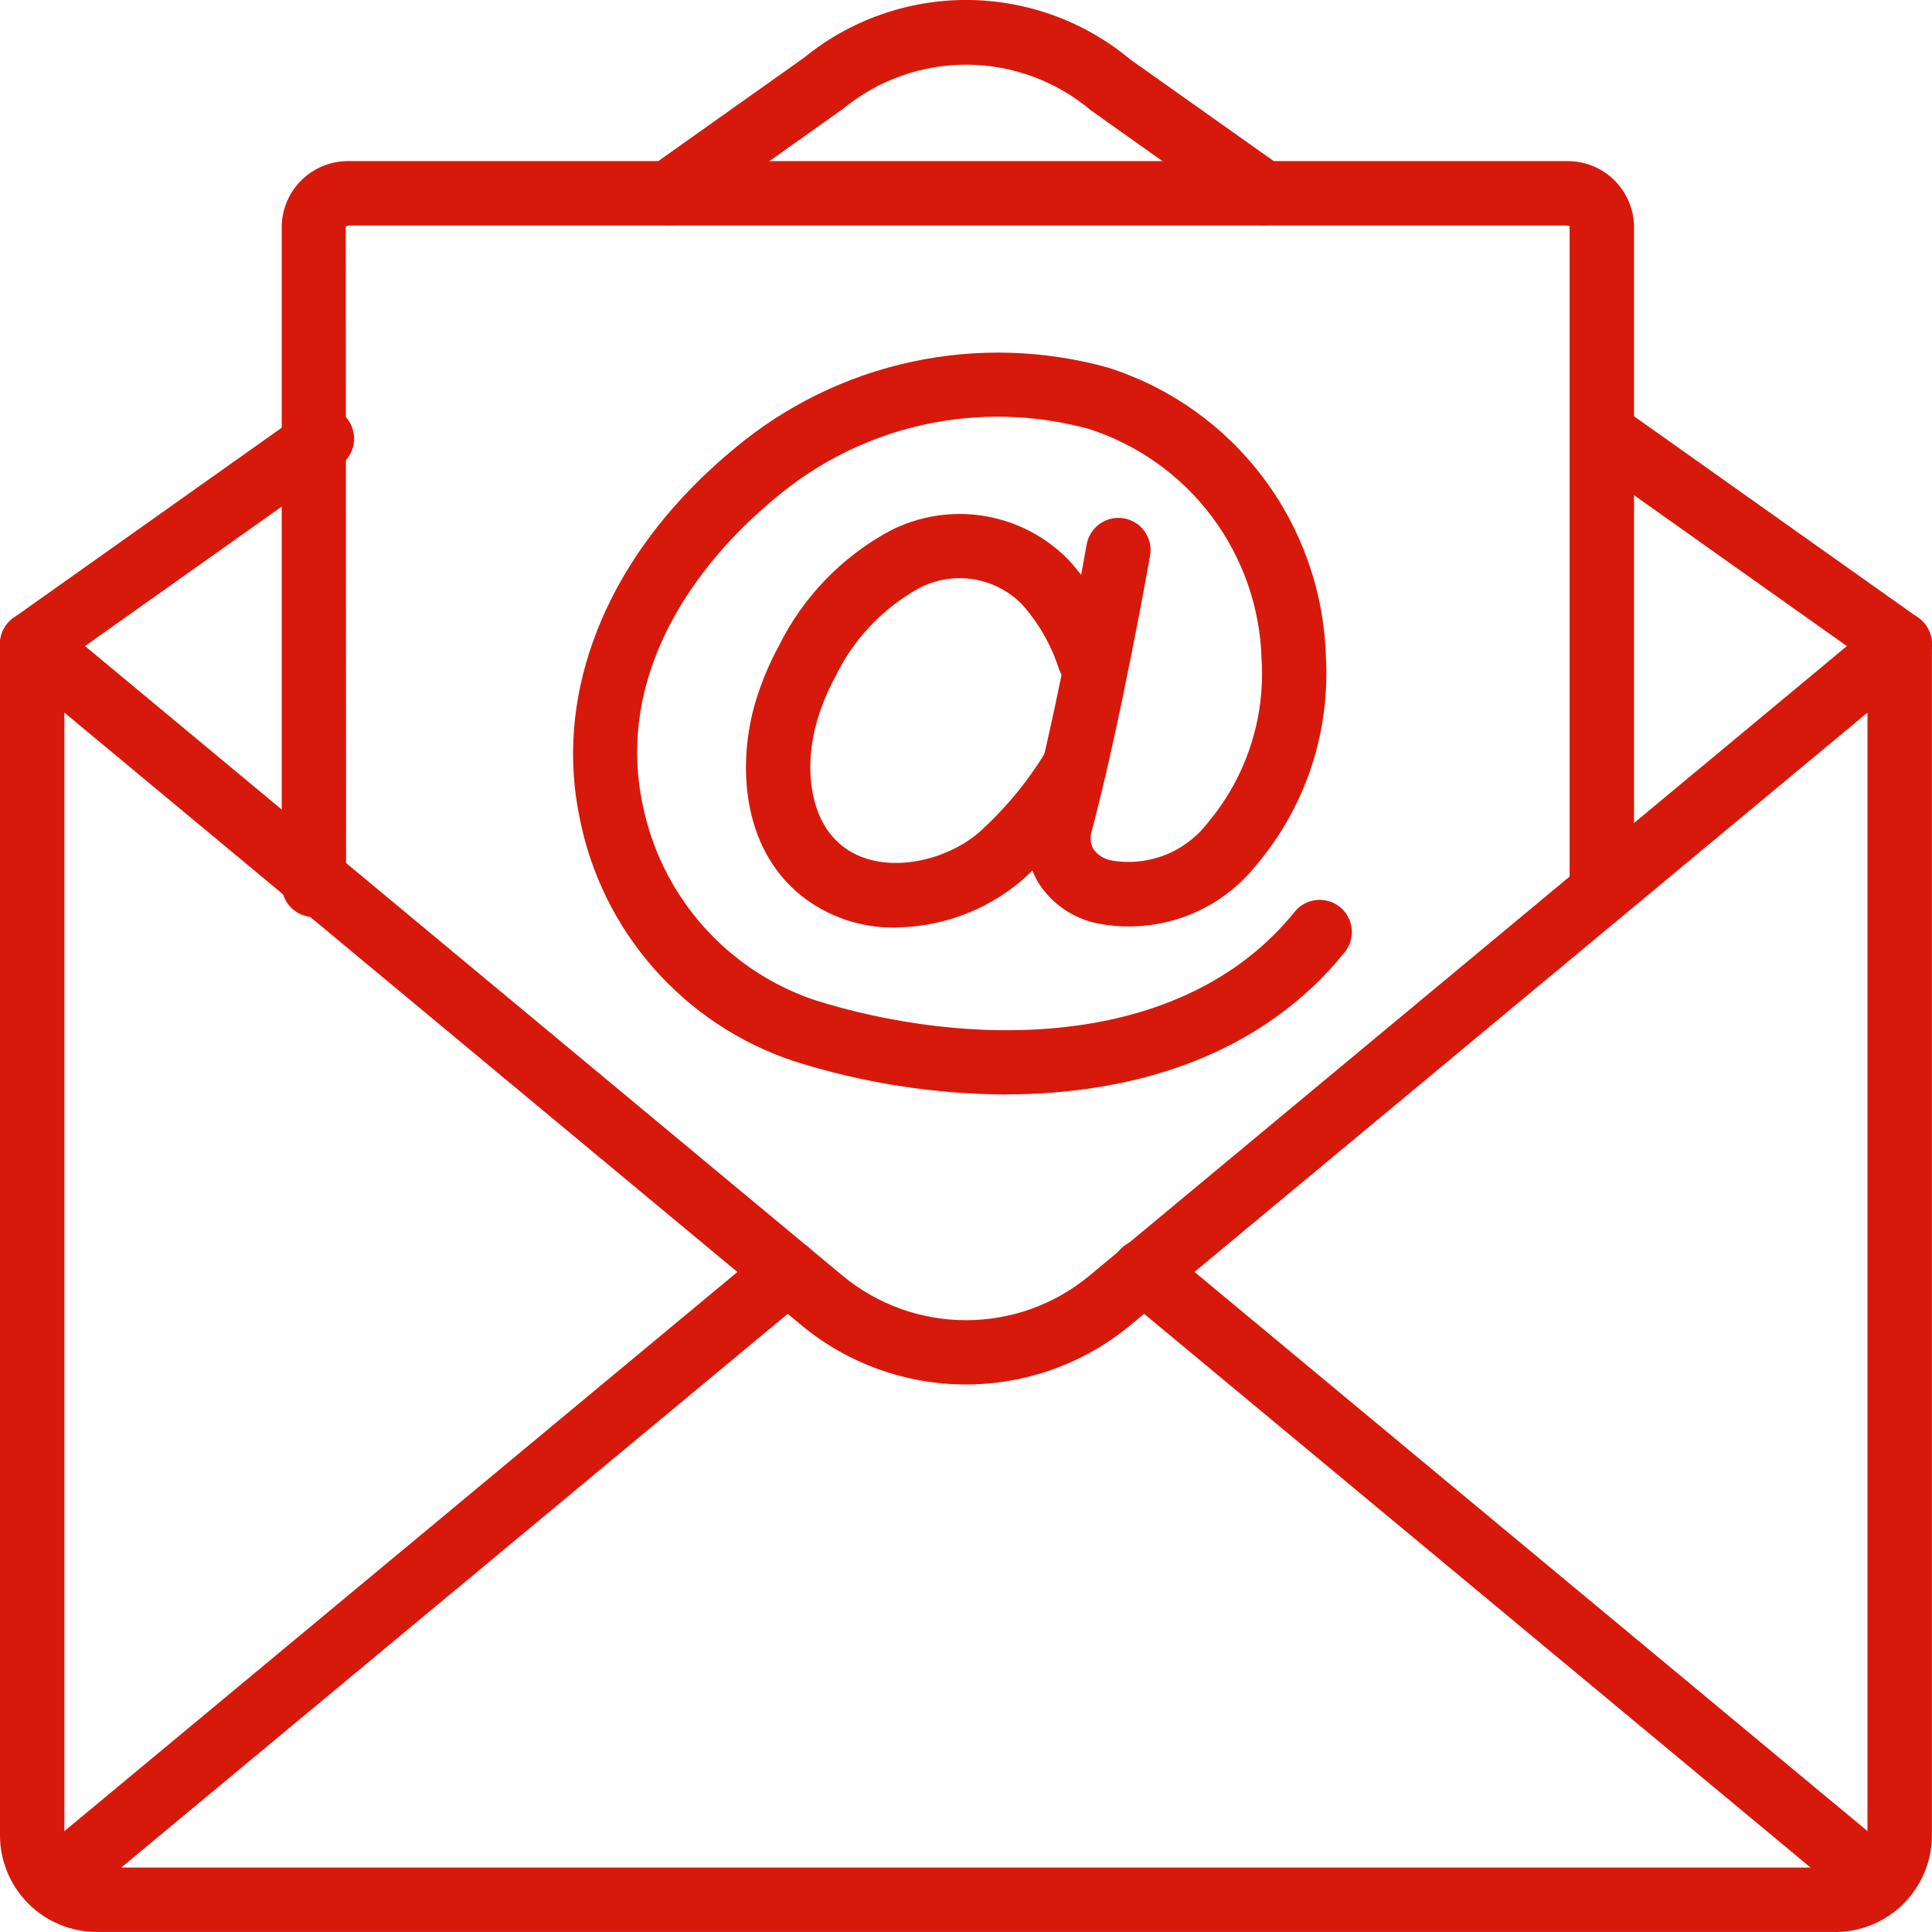
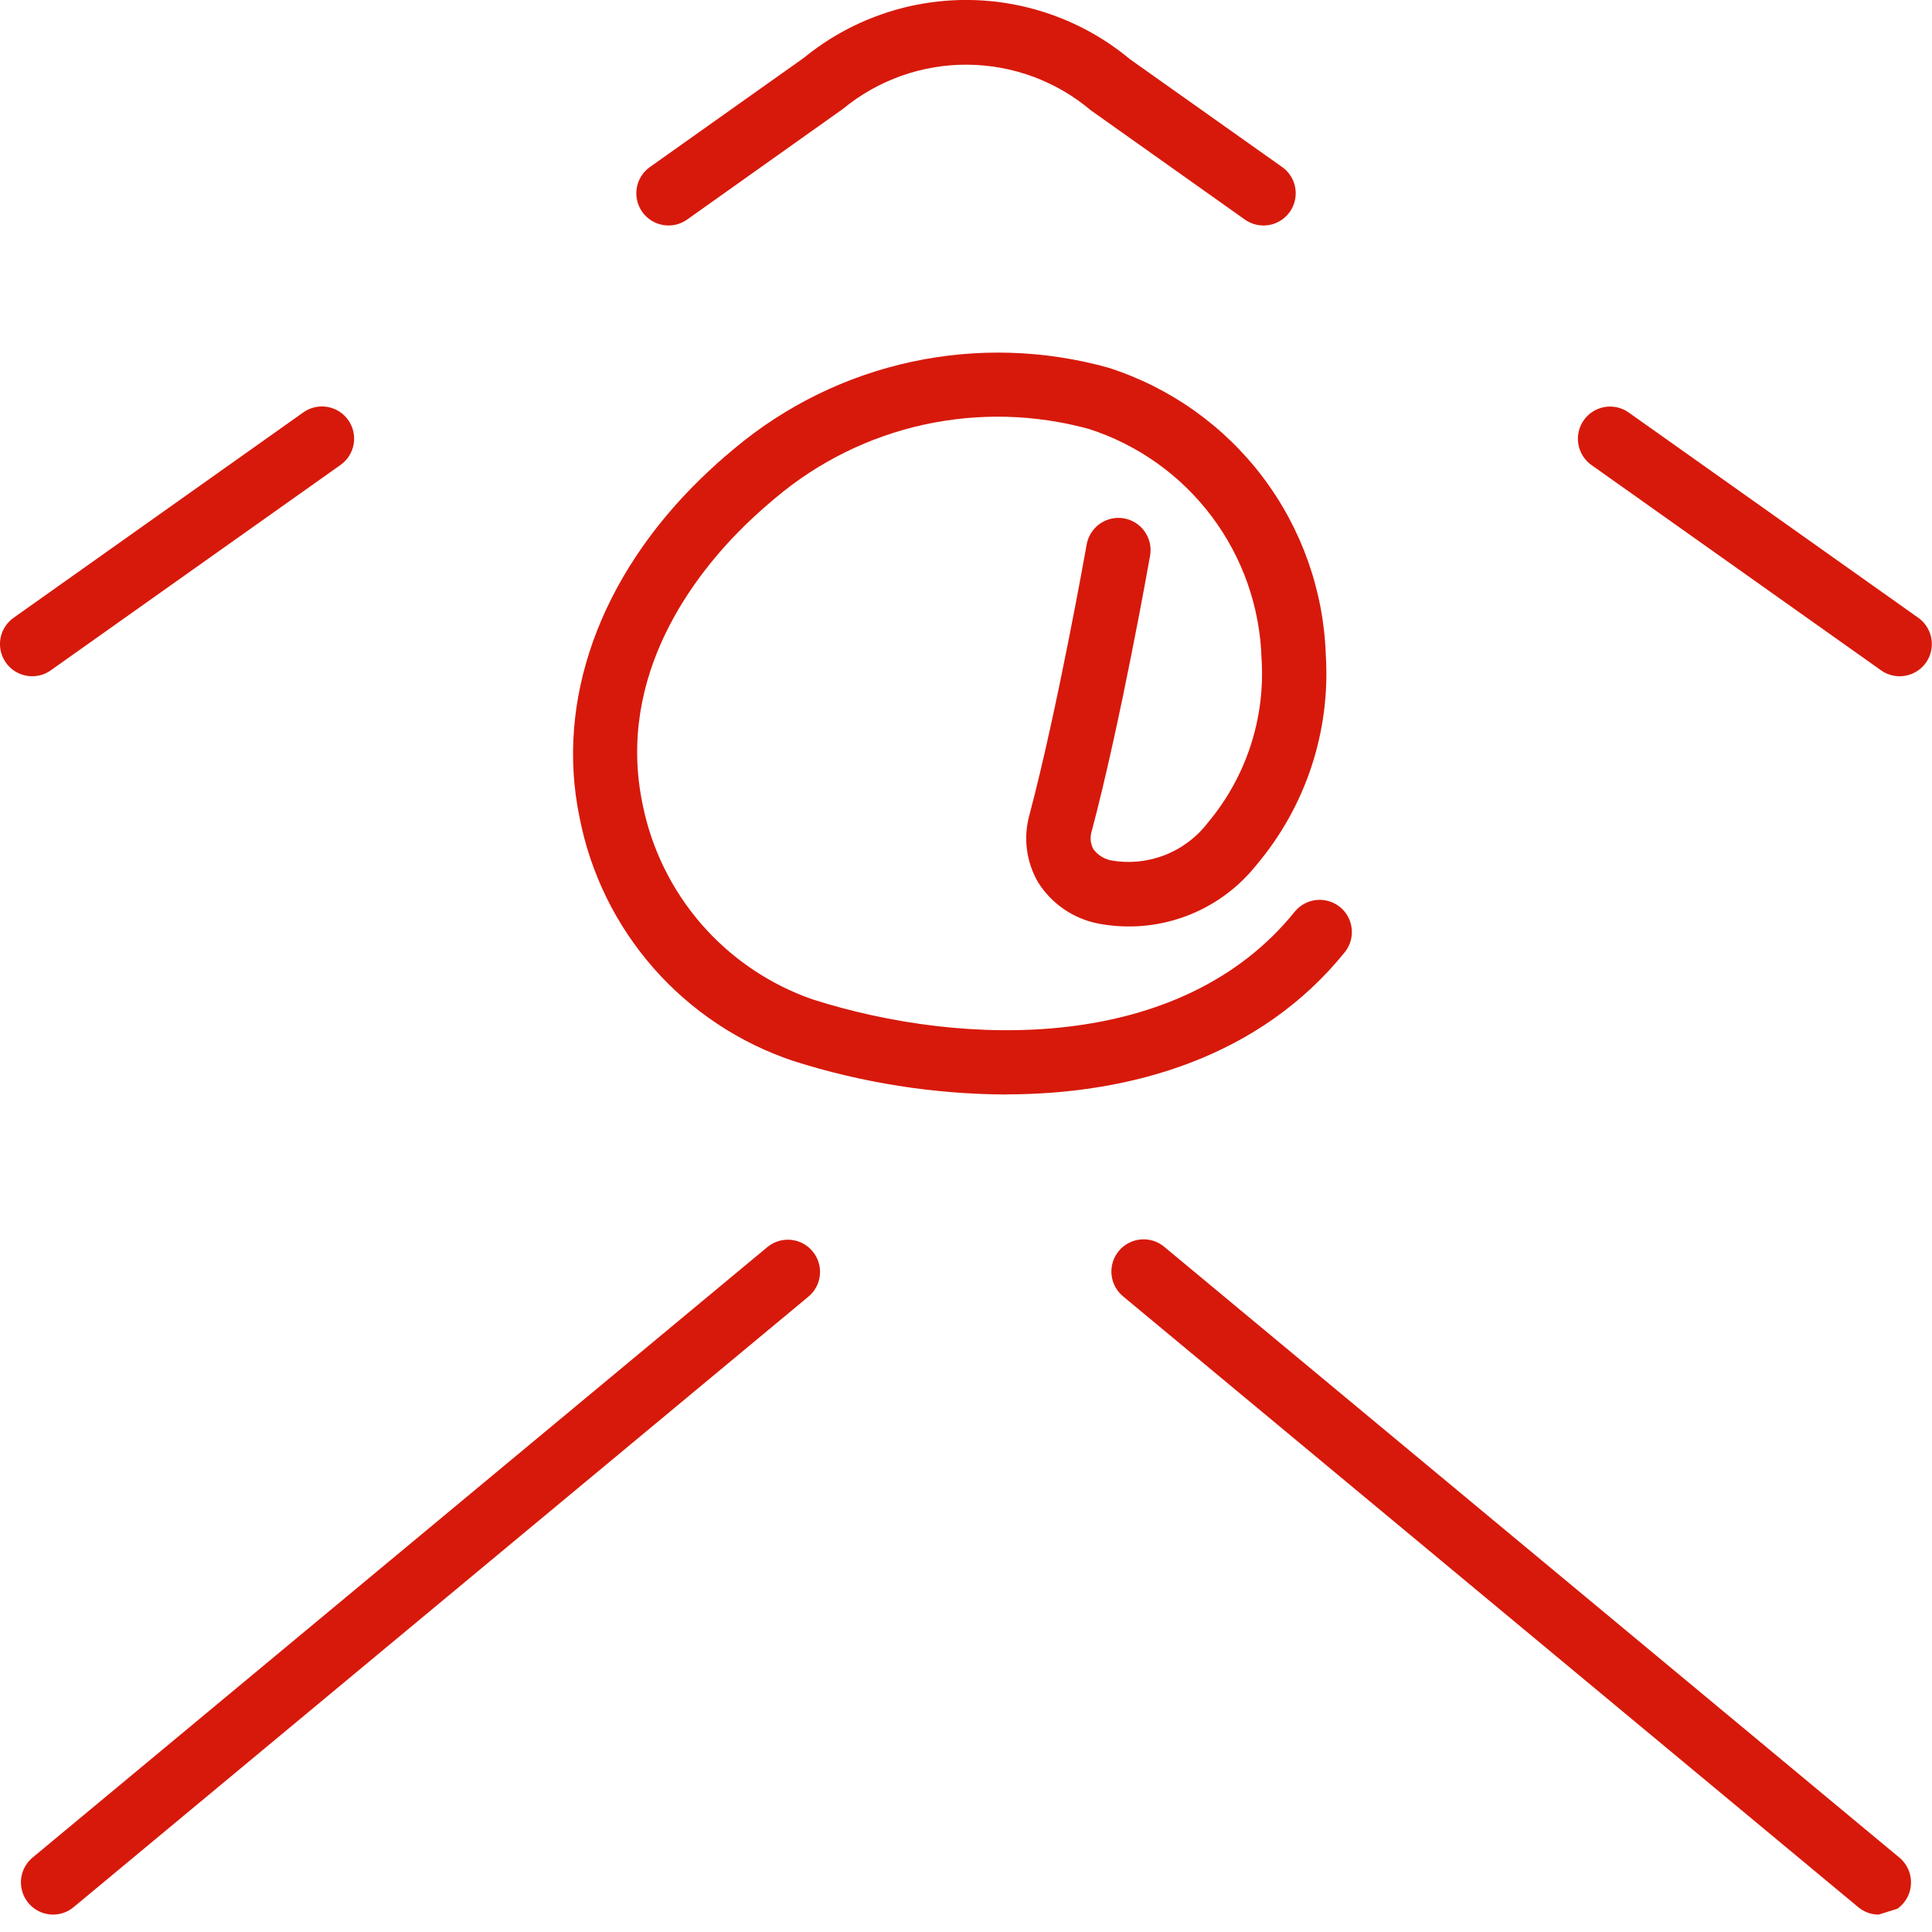
<svg xmlns="http://www.w3.org/2000/svg" version="1.1" width="48" height="48" viewBox="0,0,256,256">
  <g fill="#d7190b" fill-rule="nonzero" stroke="none" stroke-width="1" stroke-linecap="butt" stroke-linejoin="miter" stroke-miterlimit="10" stroke-dasharray="" stroke-dashoffset="0" font-family="none" font-weight="none" font-size="none" text-anchor="none" style="mix-blend-mode: normal">
    <g transform="translate(-0.002,0.012) scale(5.333,5.333)">
      <path d="M24.992,27.192c-1.793,-0.009 -3.575,-0.29 -5.283,-0.834c-1.341,-0.449 -2.539,-1.245 -3.472,-2.308c-0.933,-1.063 -1.567,-2.354 -1.837,-3.742c-0.602,-2.901 0.496,-5.968 3.011,-8.416c0.27,-0.263 0.551,-0.515 0.842,-0.755c1.269,-1.062 2.777,-1.8 4.394,-2.149c1.617,-0.349 3.296,-0.299 4.89,0.145c1.529,0.488 2.869,1.437 3.837,2.717c0.968,1.28 1.516,2.828 1.568,4.432c0.117,1.892 -0.499,3.756 -1.722,5.205c-0.462,0.582 -1.076,1.026 -1.774,1.282c-0.698,0.256 -1.453,0.315 -2.183,0.171c-0.301,-0.062 -0.586,-0.185 -0.839,-0.36c-0.253,-0.175 -0.467,-0.4 -0.631,-0.66c-0.147,-0.253 -0.241,-0.532 -0.278,-0.823c-0.036,-0.29 -0.014,-0.584 0.067,-0.866c0.7,-2.645 1.411,-6.664 1.418,-6.704c0.018,-0.103 0.057,-0.202 0.113,-0.291c0.057,-0.089 0.13,-0.165 0.216,-0.226c0.086,-0.06 0.183,-0.103 0.286,-0.126c0.103,-0.023 0.209,-0.025 0.312,-0.007c0.103,0.018 0.202,0.057 0.291,0.113c0.089,0.057 0.165,0.13 0.225,0.216c0.06,0.086 0.103,0.183 0.126,0.286c0.023,0.103 0.025,0.209 0.007,0.312c-0.03,0.167 -0.73,4.126 -1.447,6.834c-0.025,0.074 -0.035,0.153 -0.029,0.231c0.006,0.078 0.028,0.154 0.065,0.224c0.111,0.153 0.278,0.256 0.464,0.286c0.447,0.075 0.905,0.026 1.326,-0.141c0.421,-0.167 0.788,-0.446 1.062,-0.807c0.949,-1.135 1.425,-2.593 1.328,-4.07c-0.038,-1.277 -0.47,-2.51 -1.238,-3.532c-0.767,-1.021 -1.831,-1.78 -3.047,-2.172c-1.339,-0.368 -2.748,-0.405 -4.104,-0.108c-1.357,0.298 -2.621,0.921 -3.683,1.816c-0.257,0.214 -0.507,0.437 -0.747,0.67c-1.243,1.21 -3.23,3.72 -2.56,6.944c0.221,1.107 0.728,2.137 1.469,2.988c0.742,0.851 1.693,1.493 2.759,1.863c3.752,1.197 9.144,1.342 11.984,-2.19c0.135,-0.16 0.326,-0.261 0.534,-0.281c0.208,-0.02 0.416,0.042 0.579,0.172c0.163,0.131 0.268,0.32 0.293,0.528c0.025,0.208 -0.032,0.417 -0.159,0.583c-2.101,2.613 -5.298,3.547 -8.434,3.547z" />
-       <path d="M22.253,23.044c-0.846,0.015 -1.671,-0.262 -2.336,-0.785c-1.535,-1.229 -1.578,-3.364 -1.147,-4.818c0.146,-0.484 0.34,-0.952 0.582,-1.396c0.6,-1.211 1.56,-2.207 2.748,-2.852c0.721,-0.374 1.542,-0.506 2.344,-0.377c0.801,0.129 1.54,0.512 2.107,1.094c0.577,0.633 1.012,1.382 1.275,2.197c0.066,0.199 0.052,0.415 -0.04,0.604c-0.092,0.188 -0.254,0.333 -0.451,0.403c-0.197,0.07 -0.414,0.06 -0.604,-0.028c-0.19,-0.088 -0.338,-0.247 -0.412,-0.443c-0.19,-0.602 -0.505,-1.157 -0.925,-1.628c-0.33,-0.338 -0.762,-0.558 -1.229,-0.628c-0.467,-0.07 -0.944,0.015 -1.359,0.241c-0.891,0.502 -1.607,1.265 -2.052,2.186c-0.187,0.345 -0.338,0.709 -0.45,1.085c-0.311,1.051 -0.242,2.424 0.615,3.11c0.938,0.754 2.52,0.435 3.41,-0.333c0.663,-0.597 1.233,-1.291 1.69,-2.058c0.055,-0.089 0.128,-0.167 0.213,-0.228c0.085,-0.061 0.182,-0.105 0.284,-0.129c0.102,-0.024 0.208,-0.028 0.312,-0.011c0.104,0.017 0.203,0.054 0.292,0.11c0.089,0.056 0.167,0.128 0.228,0.213c0.061,0.085 0.105,0.182 0.129,0.284c0.024,0.102 0.028,0.208 0.011,0.312c-0.017,0.104 -0.054,0.203 -0.11,0.292c-0.542,0.903 -1.217,1.719 -2.002,2.422c-0.875,0.738 -1.98,1.148 -3.124,1.158z" />
-       <path d="M45.6,47.999h-43.2c-0.636,-0.001 -1.246,-0.254 -1.696,-0.704c-0.45,-0.45 -0.703,-1.06 -0.704,-1.696v-29.6c-0,-0.152 0.043,-0.301 0.125,-0.429c0.082,-0.128 0.198,-0.231 0.336,-0.295c0.138,-0.065 0.291,-0.088 0.442,-0.069c0.151,0.019 0.293,0.081 0.41,0.179l19.629,16.314c0.861,0.712 1.943,1.101 3.06,1.101c1.117,0 2.199,-0.389 3.06,-1.101l19.627,-16.314c0.117,-0.097 0.259,-0.159 0.41,-0.179c0.151,-0.019 0.304,0.005 0.442,0.069c0.138,0.065 0.254,0.167 0.336,0.296c0.082,0.129 0.125,0.278 0.124,0.43v29.6c-0.001,0.636 -0.254,1.246 -0.704,1.696c-0.45,0.45 -1.06,0.703 -1.696,0.704zM1.6,17.704v27.895c0,0.442 0.358,0.8 0.8,0.8h43.2c0.212,0 0.416,-0.084 0.566,-0.234c0.15,-0.15 0.234,-0.353 0.234,-0.566v-27.895l-18.318,15.224c-1.148,0.949 -2.591,1.468 -4.081,1.469c-1.49,0 -2.933,-0.518 -4.082,-1.467z" />
-       <path d="M0.802,16.8c-0.17,0 -0.335,-0.053 -0.473,-0.153c-0.137,-0.1 -0.239,-0.241 -0.291,-0.403c-0.052,-0.162 -0.051,-0.336 0.003,-0.497c0.054,-0.161 0.158,-0.301 0.296,-0.399l7.2,-5.104c0.173,-0.123 0.388,-0.172 0.597,-0.136c0.209,0.036 0.396,0.153 0.518,0.326c0.123,0.173 0.172,0.388 0.136,0.597c-0.036,0.209 -0.153,0.396 -0.326,0.518l-7.2,5.104c-0.135,0.096 -0.296,0.147 -0.462,0.147zM47.2,16.8c-0.166,0 -0.327,-0.051 -0.462,-0.147l-7.2,-5.104c-0.171,-0.123 -0.287,-0.309 -0.322,-0.518c-0.035,-0.208 0.014,-0.422 0.136,-0.594c0.122,-0.172 0.307,-0.289 0.515,-0.326c0.208,-0.036 0.422,0.011 0.595,0.132l7.2,5.104c0.139,0.098 0.242,0.238 0.296,0.399c0.054,0.161 0.055,0.335 0.004,0.497c-0.051,0.162 -0.153,0.303 -0.29,0.403c-0.137,0.1 -0.303,0.154 -0.473,0.154zM31.393,5.6c-0.166,0 -0.327,-0.051 -0.462,-0.147l-3.824,-2.712c-0.86,-0.727 -1.948,-1.129 -3.074,-1.136c-1.126,-0.007 -2.219,0.382 -3.088,1.098l-3.872,2.75c-0.173,0.123 -0.388,0.172 -0.597,0.136c-0.209,-0.036 -0.396,-0.153 -0.518,-0.326c-0.123,-0.173 -0.172,-0.388 -0.136,-0.597c0.036,-0.209 0.153,-0.396 0.326,-0.518l3.824,-2.712c1.146,-0.937 2.582,-1.445 4.061,-1.439c1.48,0.007 2.911,0.528 4.048,1.476l3.776,2.675c0.139,0.098 0.242,0.238 0.296,0.399c0.054,0.161 0.055,0.335 0.003,0.497c-0.052,0.162 -0.154,0.303 -0.291,0.403c-0.137,0.1 -0.303,0.154 -0.473,0.154zM1.321,47.568c-0.165,0 -0.326,-0.05 -0.46,-0.145c-0.135,-0.095 -0.237,-0.228 -0.293,-0.383c-0.056,-0.155 -0.063,-0.323 -0.02,-0.482c0.043,-0.159 0.135,-0.301 0.261,-0.406l18.256,-15.168c0.081,-0.067 0.174,-0.118 0.275,-0.149c0.1,-0.031 0.206,-0.042 0.31,-0.032c0.105,0.01 0.206,0.04 0.299,0.089c0.093,0.049 0.175,0.116 0.242,0.197c0.067,0.081 0.118,0.174 0.149,0.275c0.031,0.1 0.042,0.206 0.032,0.31c-0.01,0.105 -0.04,0.206 -0.089,0.299c-0.049,0.093 -0.116,0.175 -0.197,0.242l-18.256,15.168c-0.143,0.119 -0.324,0.185 -0.51,0.185zM46.68,47.568c-0.187,0 -0.367,-0.065 -0.51,-0.185l-18.256,-15.168c-0.083,-0.067 -0.152,-0.149 -0.203,-0.242c-0.051,-0.093 -0.082,-0.196 -0.093,-0.302c-0.011,-0.106 -0,-0.212 0.031,-0.314c0.031,-0.102 0.082,-0.196 0.15,-0.278c0.068,-0.082 0.151,-0.149 0.246,-0.198c0.094,-0.049 0.197,-0.079 0.303,-0.088c0.106,-0.009 0.212,0.004 0.314,0.036c0.101,0.033 0.195,0.085 0.275,0.155l18.256,15.168c0.127,0.105 0.218,0.247 0.261,0.406c0.043,0.159 0.036,0.327 -0.019,0.482c-0.056,0.155 -0.159,0.289 -0.293,0.383c-0.135,0.095 -0.296,0.144 -0.46,0.144z" />
-       <path d="M39.8,22.785c-0.212,0 -0.416,-0.084 -0.566,-0.234c-0.15,-0.15 -0.234,-0.353 -0.234,-0.566v-16.378c-0.002,0.016 -0.034,-0.006 -0.088,-0.006h-30.224c-0.018,-0.001 -0.035,0.001 -0.052,0.007c-0.017,0.006 -0.032,0.015 -0.044,0.027l0.008,16.35c0,0.212 -0.084,0.416 -0.234,0.566c-0.15,0.15 -0.354,0.234 -0.566,0.234c-0.212,0 -0.416,-0.084 -0.566,-0.234c-0.15,-0.15 -0.234,-0.353 -0.234,-0.566v-16.384c0.013,-0.436 0.197,-0.849 0.514,-1.149c0.316,-0.3 0.739,-0.462 1.174,-0.451h30.224c0.436,-0.011 0.858,0.152 1.174,0.451c0.316,0.3 0.501,0.713 0.514,1.149v16.384c0,0.212 -0.084,0.416 -0.234,0.566c-0.15,0.15 -0.353,0.234 -0.566,0.234z" />
+       <path d="M0.802,16.8c-0.17,0 -0.335,-0.053 -0.473,-0.153c-0.137,-0.1 -0.239,-0.241 -0.291,-0.403c-0.052,-0.162 -0.051,-0.336 0.003,-0.497c0.054,-0.161 0.158,-0.301 0.296,-0.399l7.2,-5.104c0.173,-0.123 0.388,-0.172 0.597,-0.136c0.209,0.036 0.396,0.153 0.518,0.326c0.123,0.173 0.172,0.388 0.136,0.597c-0.036,0.209 -0.153,0.396 -0.326,0.518l-7.2,5.104c-0.135,0.096 -0.296,0.147 -0.462,0.147zM47.2,16.8c-0.166,0 -0.327,-0.051 -0.462,-0.147l-7.2,-5.104c-0.171,-0.123 -0.287,-0.309 -0.322,-0.518c-0.035,-0.208 0.014,-0.422 0.136,-0.594c0.122,-0.172 0.307,-0.289 0.515,-0.326c0.208,-0.036 0.422,0.011 0.595,0.132l7.2,5.104c0.139,0.098 0.242,0.238 0.296,0.399c0.054,0.161 0.055,0.335 0.004,0.497c-0.051,0.162 -0.153,0.303 -0.29,0.403c-0.137,0.1 -0.303,0.154 -0.473,0.154zM31.393,5.6c-0.166,0 -0.327,-0.051 -0.462,-0.147l-3.824,-2.712c-0.86,-0.727 -1.948,-1.129 -3.074,-1.136c-1.126,-0.007 -2.219,0.382 -3.088,1.098l-3.872,2.75c-0.173,0.123 -0.388,0.172 -0.597,0.136c-0.209,-0.036 -0.396,-0.153 -0.518,-0.326c-0.123,-0.173 -0.172,-0.388 -0.136,-0.597c0.036,-0.209 0.153,-0.396 0.326,-0.518l3.824,-2.712c1.146,-0.937 2.582,-1.445 4.061,-1.439c1.48,0.007 2.911,0.528 4.048,1.476l3.776,2.675c0.139,0.098 0.242,0.238 0.296,0.399c0.054,0.161 0.055,0.335 0.003,0.497c-0.052,0.162 -0.154,0.303 -0.291,0.403c-0.137,0.1 -0.303,0.154 -0.473,0.154zM1.321,47.568c-0.165,0 -0.326,-0.05 -0.46,-0.145c-0.135,-0.095 -0.237,-0.228 -0.293,-0.383c-0.056,-0.155 -0.063,-0.323 -0.02,-0.482c0.043,-0.159 0.135,-0.301 0.261,-0.406l18.256,-15.168c0.081,-0.067 0.174,-0.118 0.275,-0.149c0.1,-0.031 0.206,-0.042 0.31,-0.032c0.105,0.01 0.206,0.04 0.299,0.089c0.093,0.049 0.175,0.116 0.242,0.197c0.067,0.081 0.118,0.174 0.149,0.275c0.031,0.1 0.042,0.206 0.032,0.31c-0.01,0.105 -0.04,0.206 -0.089,0.299c-0.049,0.093 -0.116,0.175 -0.197,0.242l-18.256,15.168c-0.143,0.119 -0.324,0.185 -0.51,0.185zM46.68,47.568c-0.187,0 -0.367,-0.065 -0.51,-0.185l-18.256,-15.168c-0.083,-0.067 -0.152,-0.149 -0.203,-0.242c-0.051,-0.093 -0.082,-0.196 -0.093,-0.302c-0.011,-0.106 -0,-0.212 0.031,-0.314c0.031,-0.102 0.082,-0.196 0.15,-0.278c0.068,-0.082 0.151,-0.149 0.246,-0.198c0.094,-0.049 0.197,-0.079 0.303,-0.088c0.106,-0.009 0.212,0.004 0.314,0.036c0.101,0.033 0.195,0.085 0.275,0.155l18.256,15.168c0.127,0.105 0.218,0.247 0.261,0.406c0.043,0.159 0.036,0.327 -0.019,0.482c-0.056,0.155 -0.159,0.289 -0.293,0.383z" />
    </g>
  </g>
</svg>